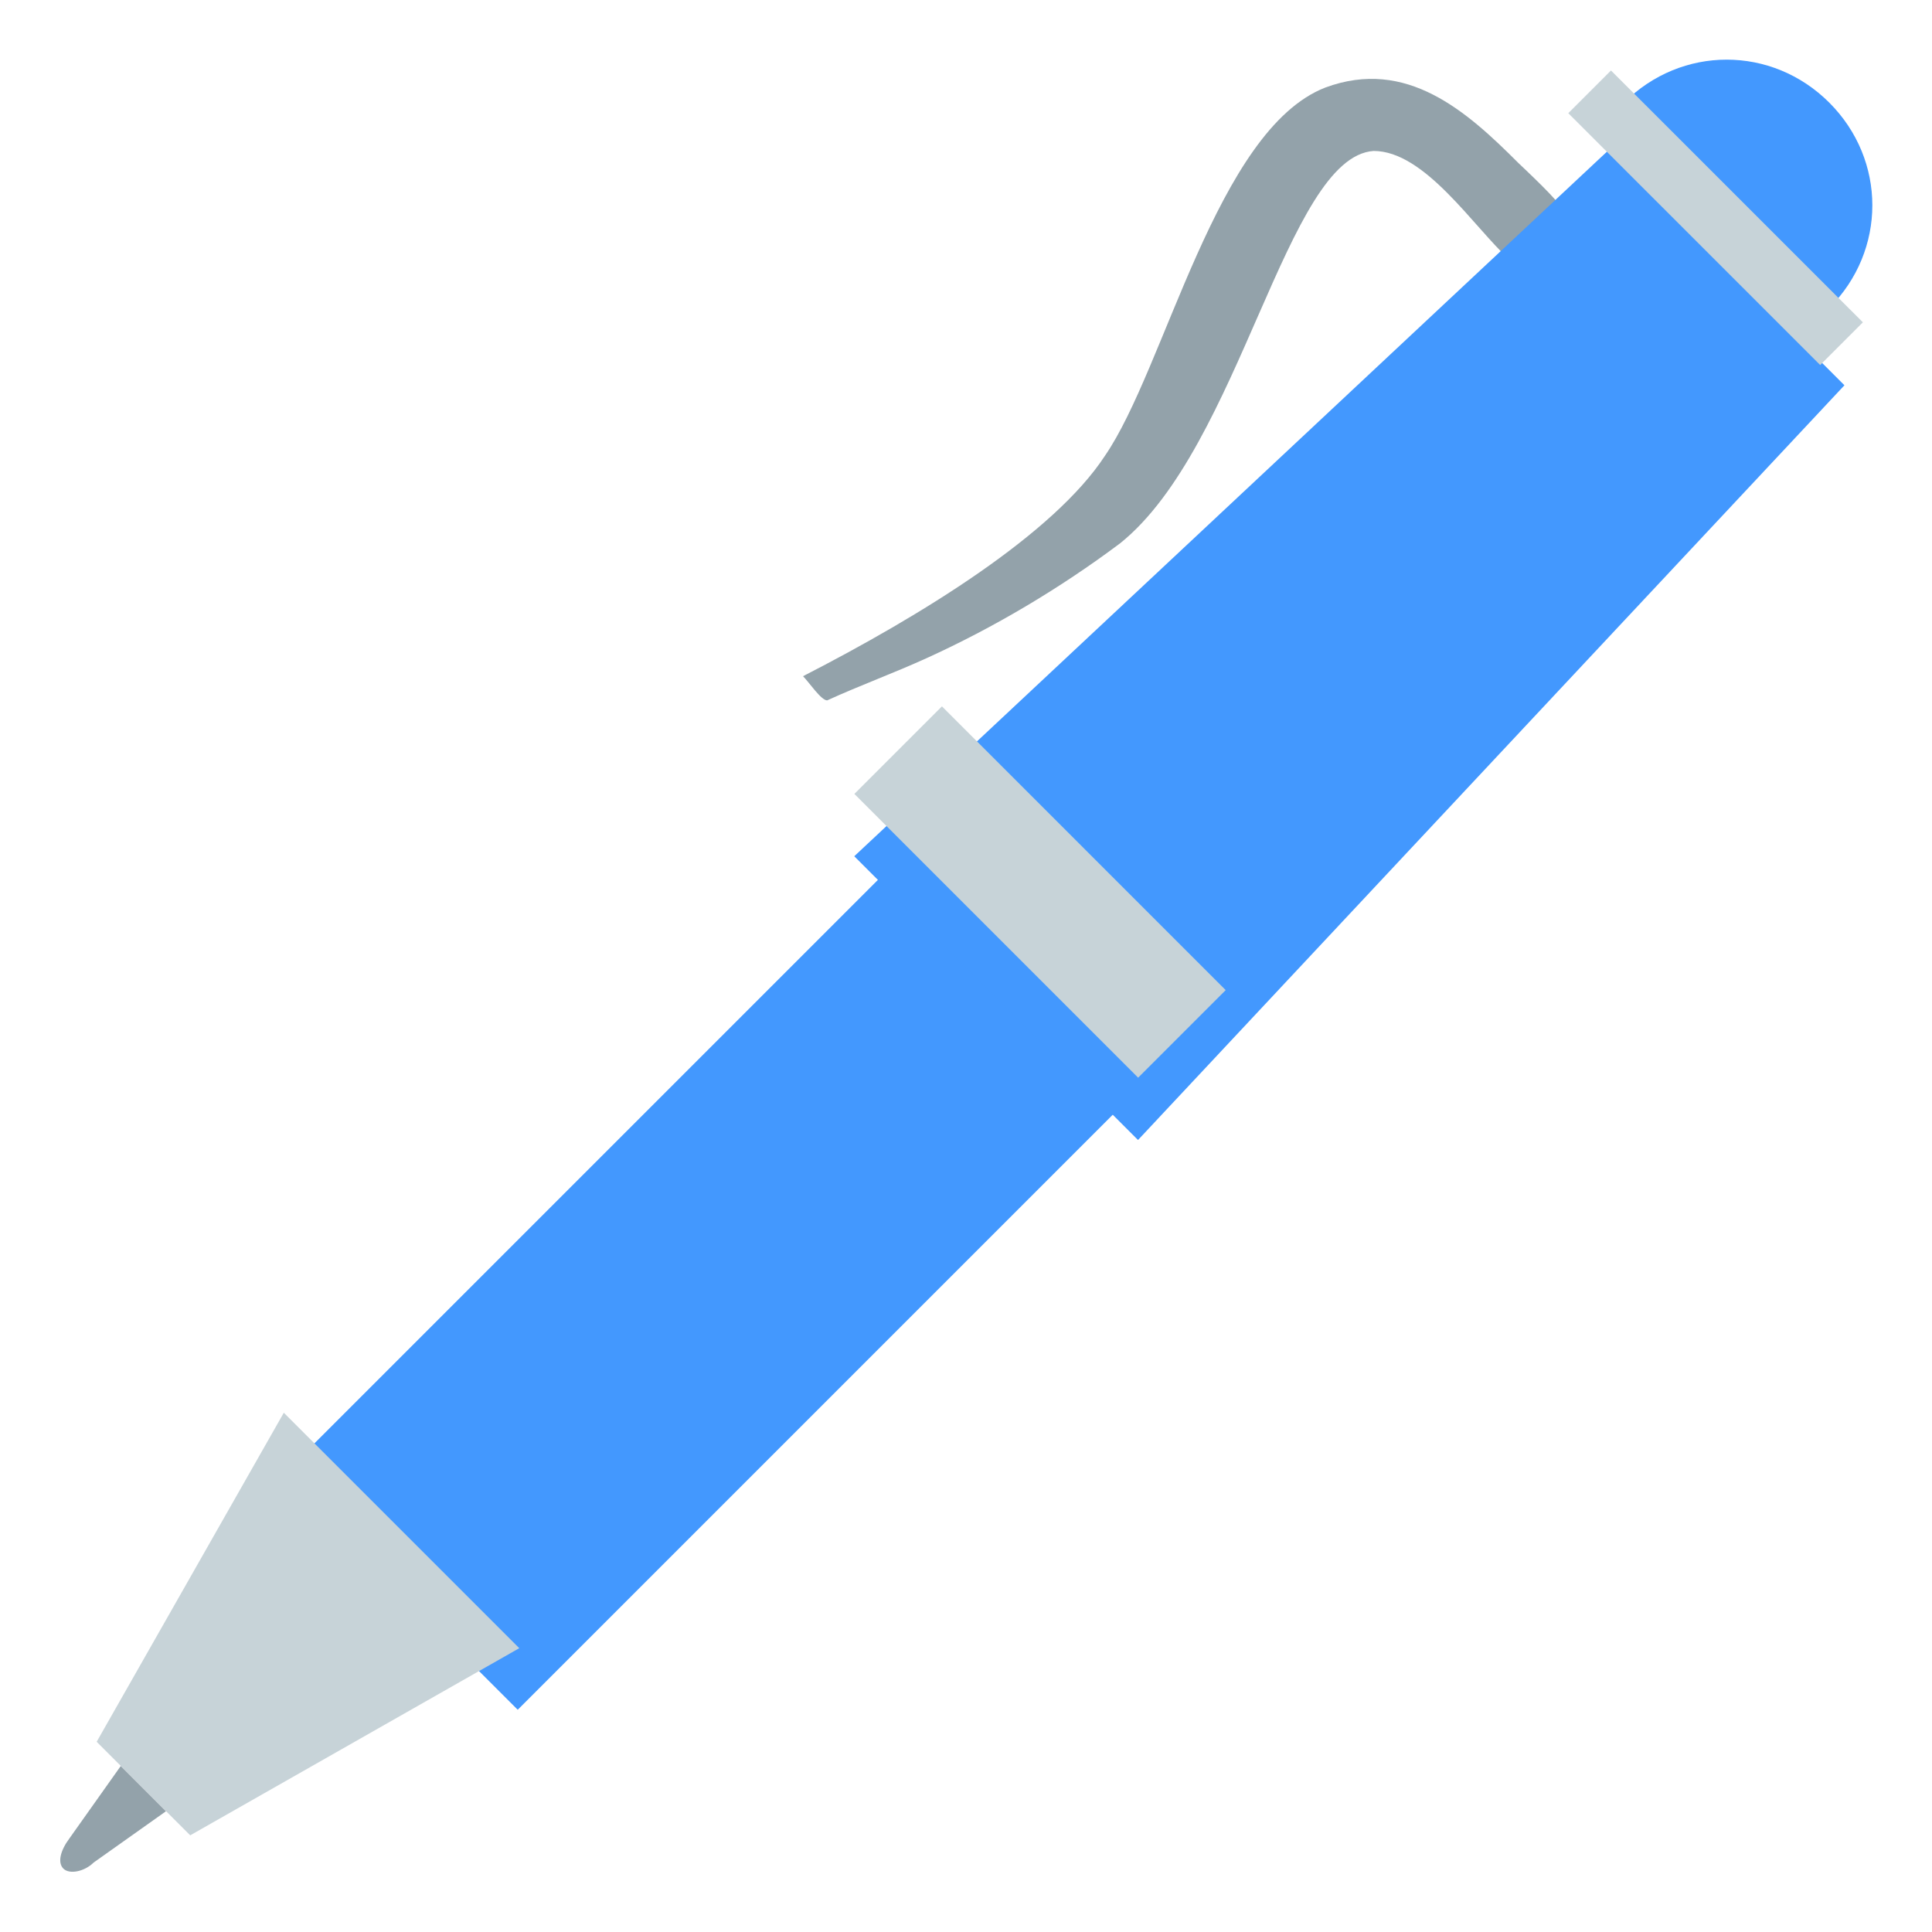
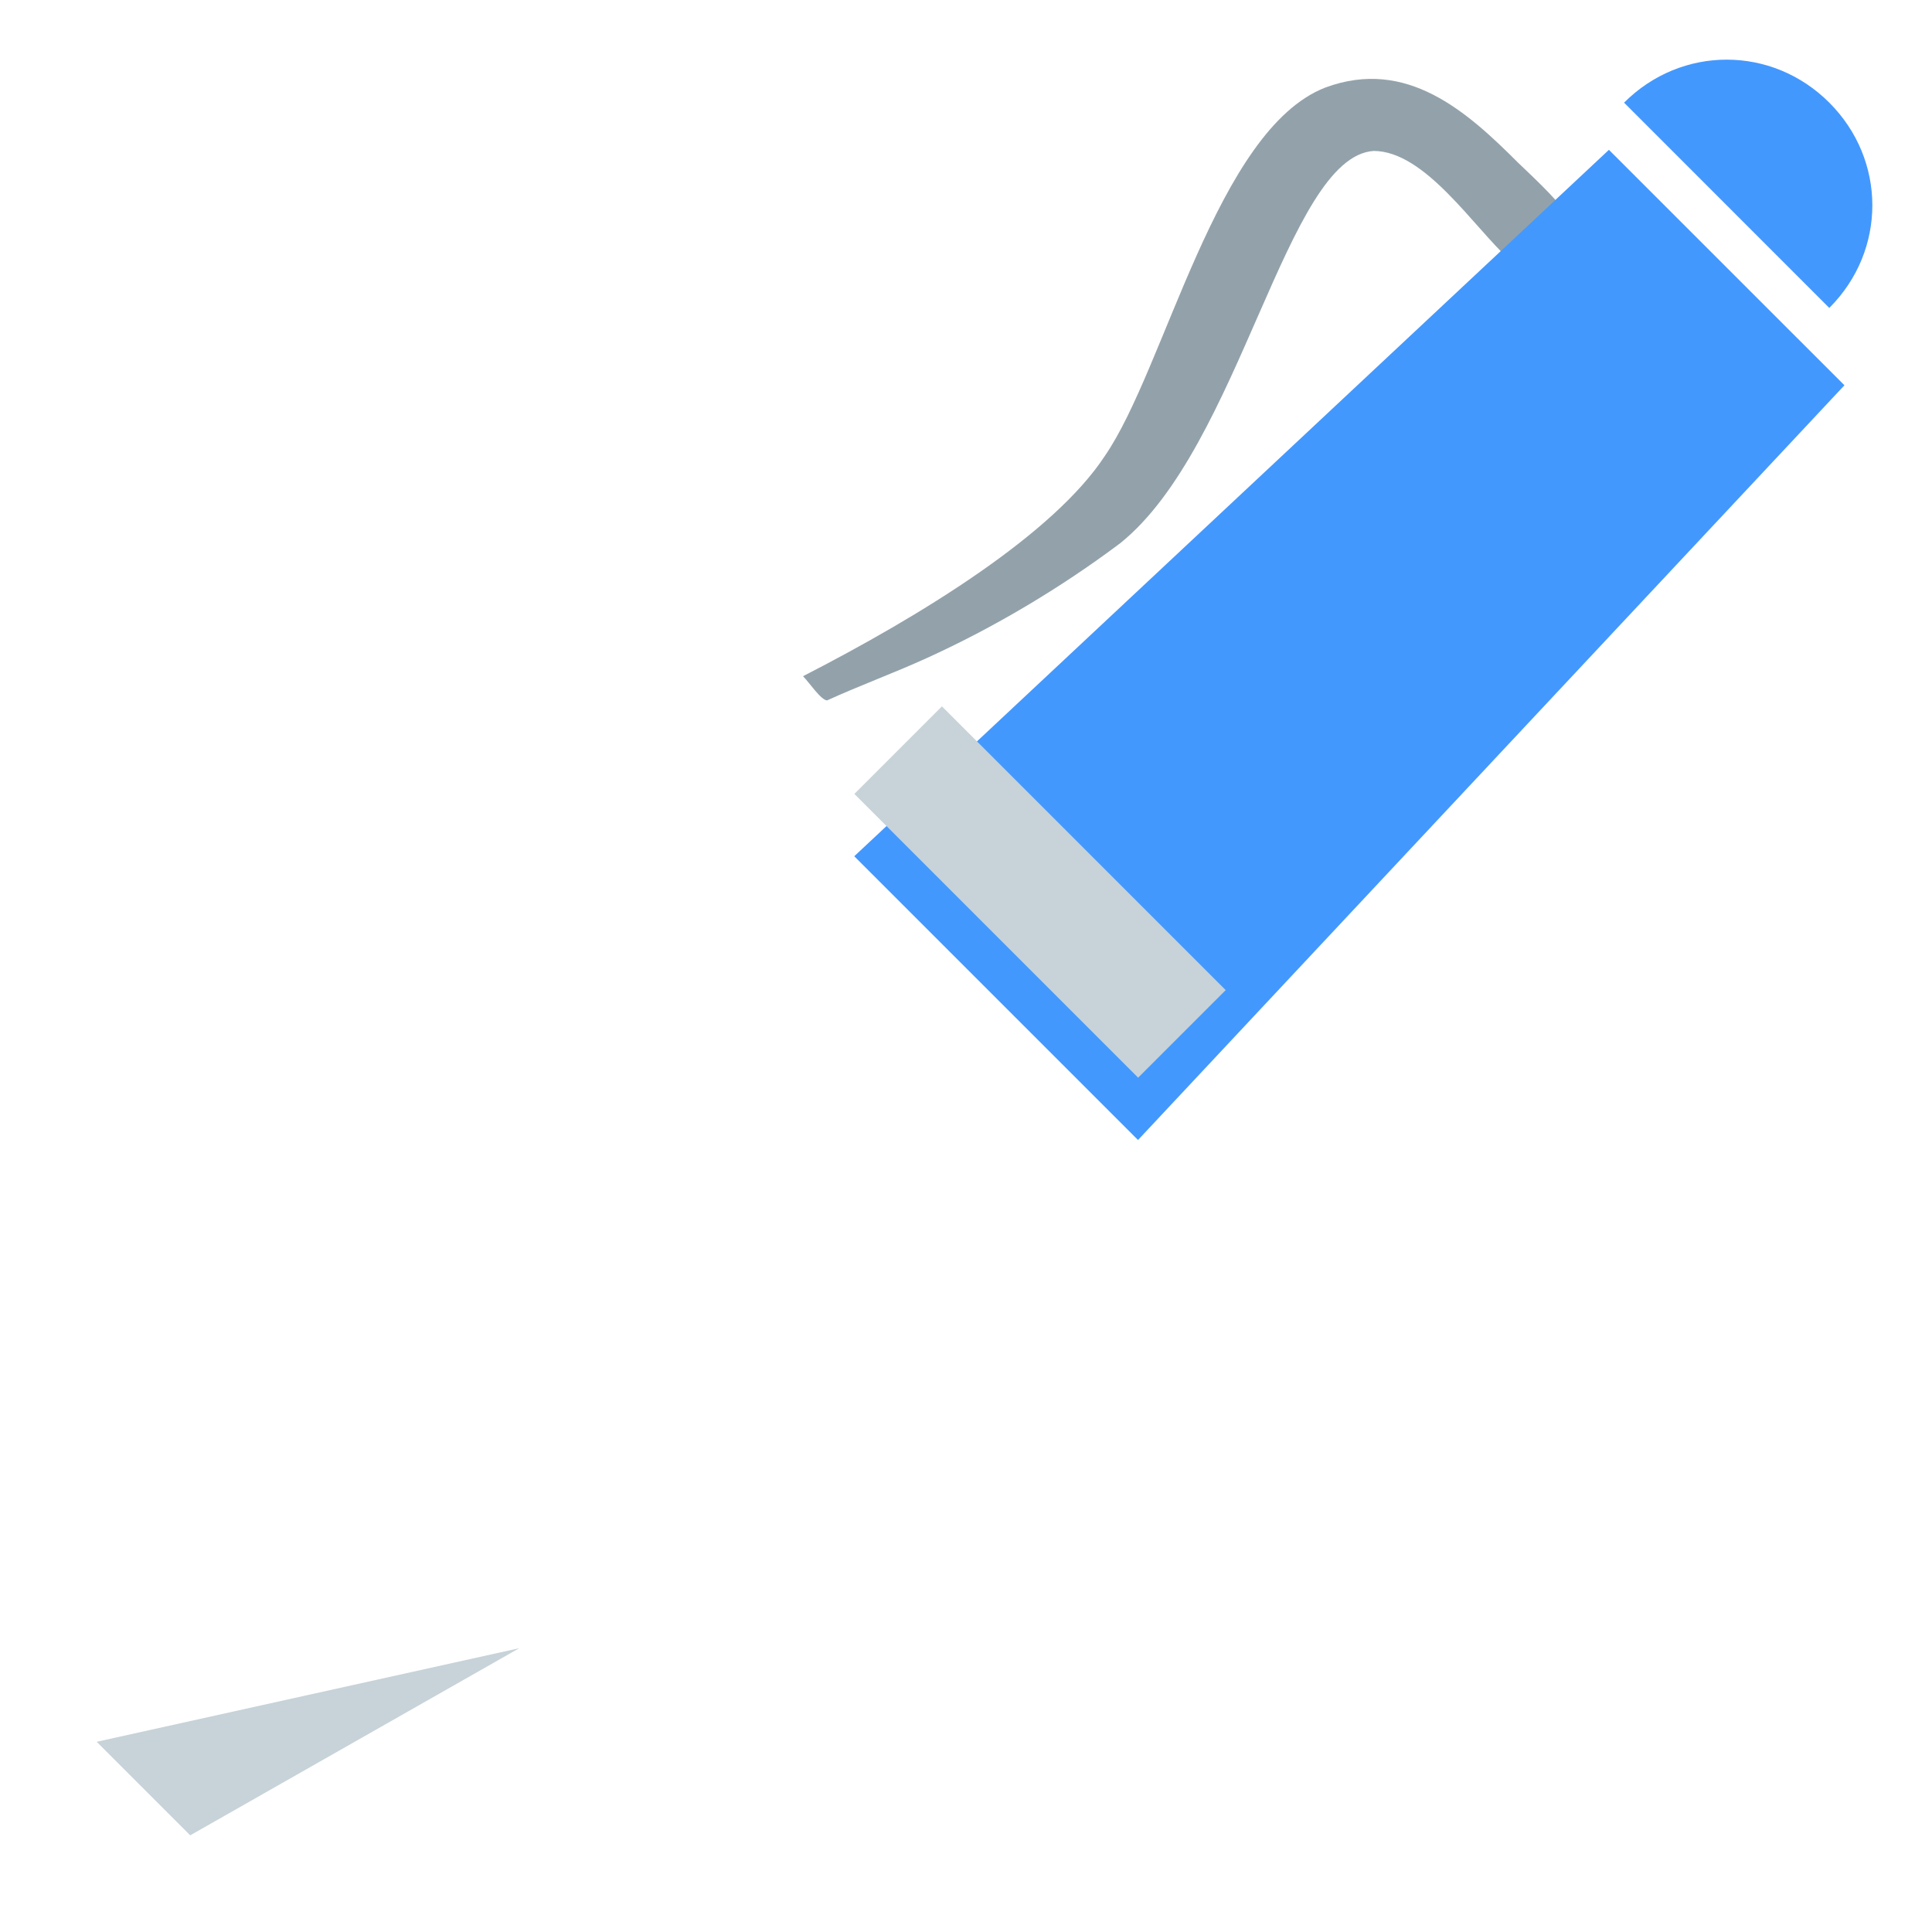
<svg xmlns="http://www.w3.org/2000/svg" width="31" height="31" viewBox="0 0 31 31" fill="none">
  <g clip-path="url(#clip0_1462_36988)">
    <path d="M17.729 7.314C16.905 8.573 14.774 9.881 12.885 10.85C12.982 10.947 13.175 11.238 13.272 11.238C13.805 10.995 14.338 10.802 14.871 10.559C15.936 10.075 17.002 9.445 17.971 8.719C19.908 7.169 20.635 2.519 22.04 2.422C22.863 2.422 23.638 3.633 24.219 4.166L25.043 3.342C25.091 3.294 24.413 2.664 24.364 2.616C23.541 1.792 22.572 0.92 21.265 1.405C19.521 2.083 18.697 5.909 17.729 7.314ZM21.604 2.567C21.555 2.567 21.555 2.567 21.604 2.567V2.567Z" fill="#93A2AA" />
-     <path d="M1.114 29.498C0.969 29.692 0.92 29.886 1.017 29.983C1.114 30.08 1.356 30.031 1.502 29.886L2.664 29.062L1.938 28.336L1.114 29.498Z" fill="#93A2AA" />
    <g filter="url(#filter0_d_1462_36988)">
      <path d="M13.707 12.739L18.26 17.292L29.595 5.182L25.816 1.404L13.707 12.739Z" fill="#4398FE" />
-       <path d="M4.539 22.666L14.095 13.11L17.863 16.878L8.307 26.434L4.539 22.666Z" fill="#4398FE" />
    </g>
-     <path d="M1.551 27.948L3.052 29.449L8.332 26.446L4.554 22.668L1.551 27.948Z" fill="#C7D3D8" />
+     <path d="M1.551 27.948L3.052 29.449L8.332 26.446L1.551 27.948Z" fill="#C7D3D8" />
    <path d="M15.114 11.334L19.667 15.887L18.262 17.292L13.709 12.739L15.114 11.334Z" fill="#C7D3D8" />
    <path d="M26.059 1.647L29.352 4.941C30.273 4.021 30.273 2.568 29.352 1.647C28.432 0.727 26.979 0.727 26.059 1.647Z" fill="#4398FE" />
-     <path d="M25.164 1.816L25.849 1.131L29.891 5.172L29.206 5.857L25.164 1.816Z" fill="#C7D3D8" />
  </g>
  <defs>
    <filter id="filter0_d_1462_36988" x="0.539" y="-1.596" width="33.055" height="33.029" filterUnits="userSpaceOnUse" color-interpolation-filters="sRGB">
      <feFlood flood-opacity="0" result="BackgroundImageFix" />
      <feColorMatrix in="SourceAlpha" type="matrix" values="0 0 0 0 0 0 0 0 0 0 0 0 0 0 0 0 0 0 127 0" result="hardAlpha" />
      <feOffset dy="1" />
      <feGaussianBlur stdDeviation="2" />
      <feComposite in2="hardAlpha" operator="out" />
      <feColorMatrix type="matrix" values="0 0 0 0 0 0 0 0 0 0 0 0 0 0 0 0 0 0 0.25 0" />
      <feBlend mode="normal" in2="BackgroundImageFix" result="effect1_dropShadow_1462_36988" />
      <feBlend mode="normal" in="SourceGraphic" in2="effect1_dropShadow_1462_36988" result="shape" />
    </filter>
    <clipPath id="clip0_1462_36988">
      <rect width="31" height="31" fill="white" />
    </clipPath>
  </defs>
</svg>